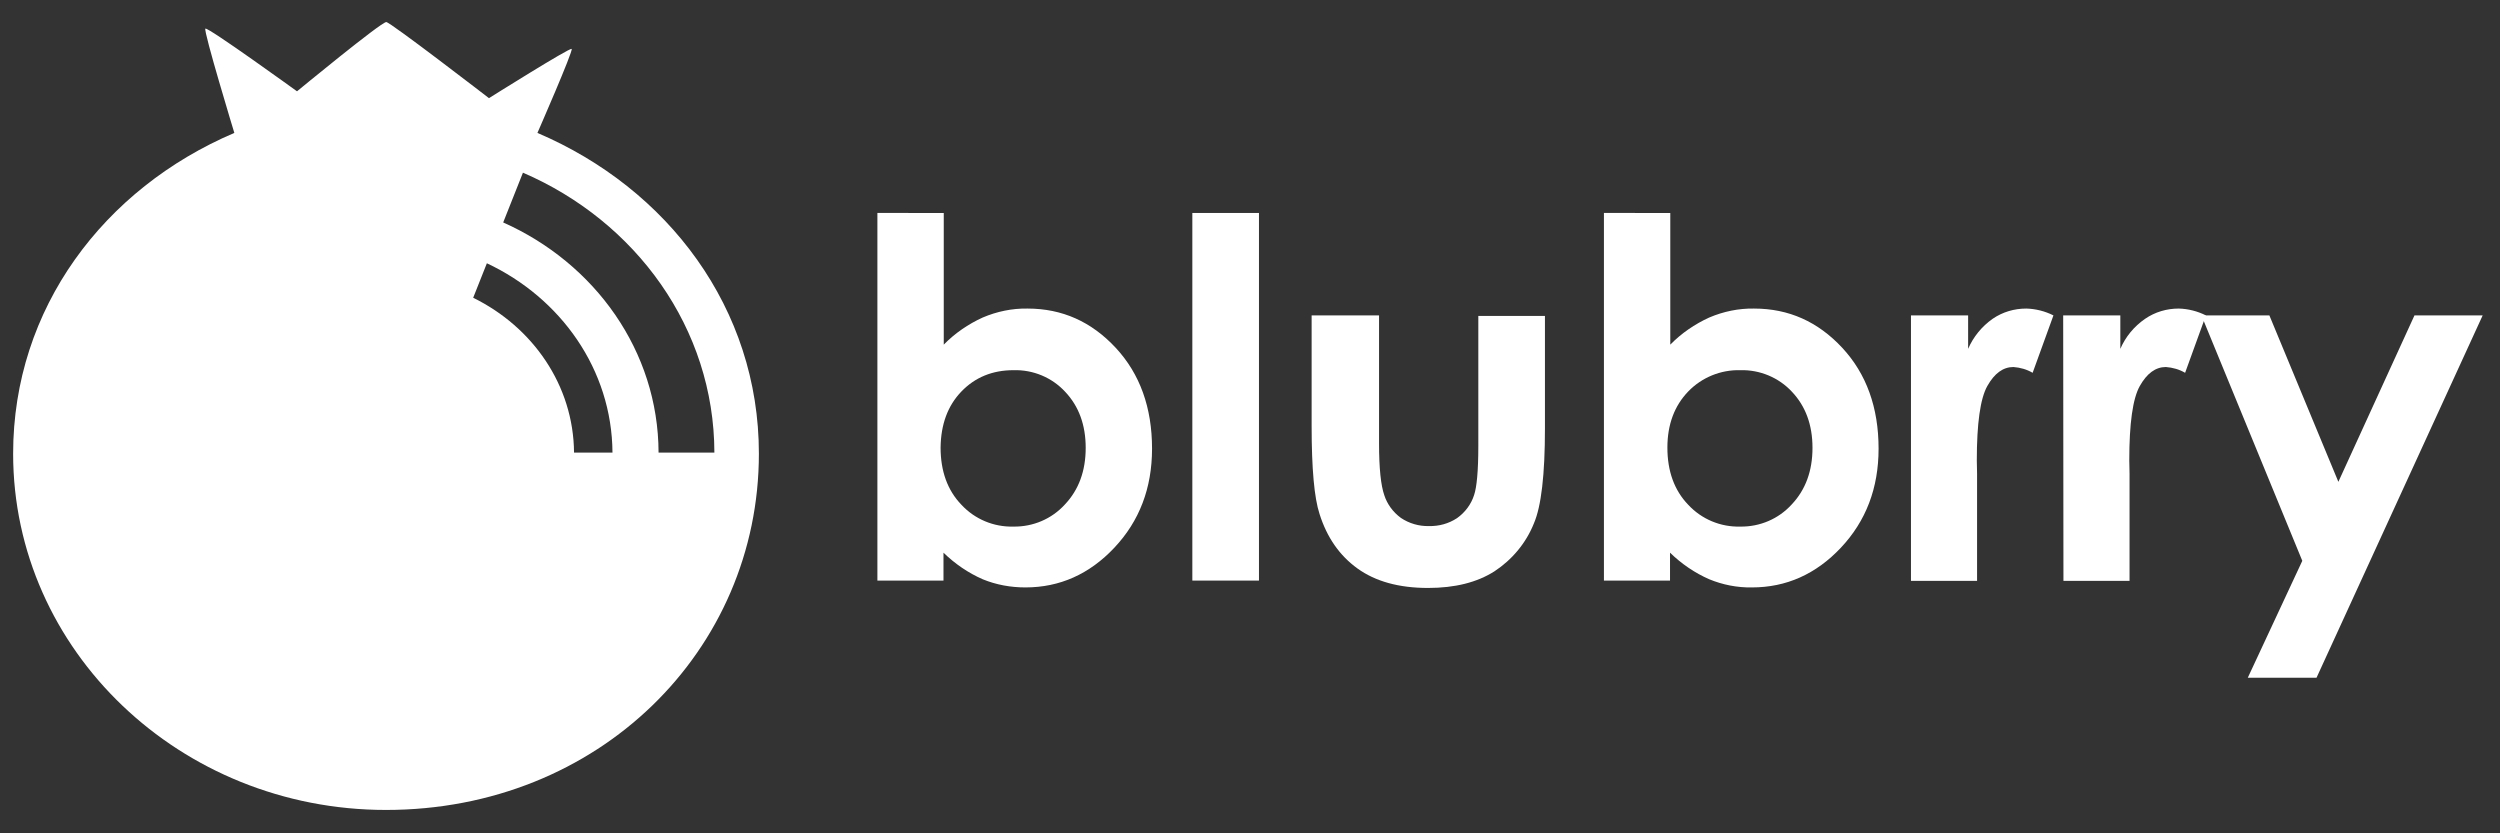
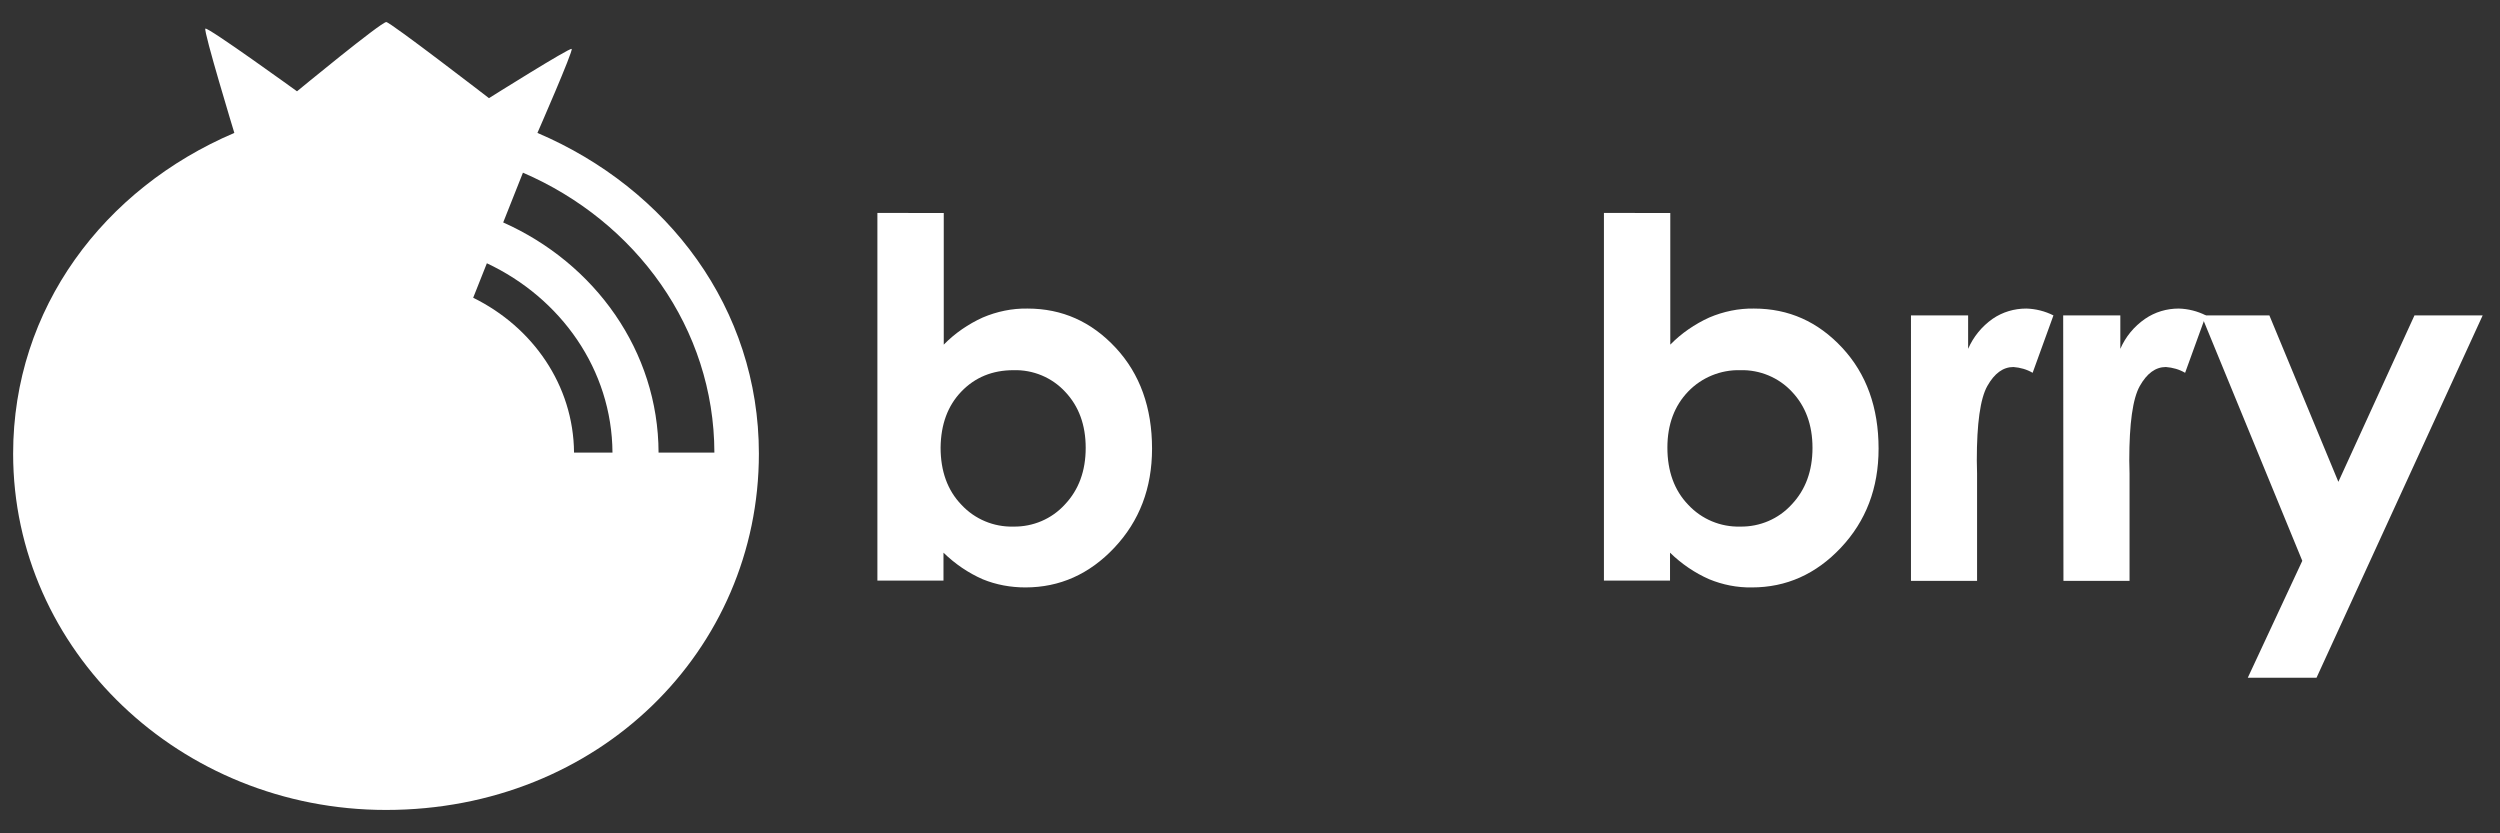
<svg xmlns="http://www.w3.org/2000/svg" xmlns:ns1="http://sodipodi.sourceforge.net/DTD/sodipodi-0.dtd" xmlns:ns2="http://www.inkscape.org/namespaces/inkscape" version="1.1" id="Layer_1" x="0px" y="0px" viewBox="0 0 150 50" xml:space="preserve" ns1:docname="blubrry_logo_white.svg" width="150" height="50" ns2:version="1.2.2 (732a01da63, 2022-12-09, custom)">
  <rect x="0" y="0" width="150" height="50" fill="#333333" stroke="none" />
  <defs id="defs1088" />
  <ns1:namedview id="namedview1086" pagecolor="#aaaaaa" bordercolor="#000000" borderopacity="0.25" ns2:showpageshadow="2" ns2:pageopacity="0" ns2:pagecheckerboard="0" ns2:deskcolor="#d1d1d1" showgrid="false" ns2:zoom="5.9295028" ns2:cx="116.11429" ns2:cy="34.066937" ns2:window-width="3440" ns2:window-height="1403" ns2:window-x="0" ns2:window-y="0" ns2:window-maximized="1" ns2:current-layer="Layer_1" />
  <style type="text/css" id="style1065">
	.st0{fill:#FFFFFF;}
</style>
  <g id="g3435" transform="matrix(0.158,0,0,0.158,0.788,1.323)">
    <path class="st0" d="m 199.1,42.1 c 0,0 13.7,-31.3 13,-31.9 -0.7,-0.6 -31.4,18.7 -31.4,18.7 0,0 -37.5,-28.9 -39,-28.9 -2,0 -33.9,26.3 -33.9,26.3 0,0 -34,-24.6 -34.8,-23.8 -0.8,0.8 11,39.6 11,39.6 -49.5,21.1 -84,66.6 -84,121.8 0,74.7 63.4,135.3 141.6,135.3 80.8,0 141.6,-60.6 141.6,-135.3 0,-55.2 -34.6,-100.7 -84.1,-121.8 z M 213,163.5 c -0.2,-25.6 -15.7,-47.7 -38.3,-58.8 l 5.2,-13.1 c 28.1,13.2 47.5,40.4 47.7,71.9 z m 32.1,0 C 245,124.9 220.9,91.6 186.1,76.1 l 7.5,-18.9 c 42.9,18.5 72.6,59.1 72.7,106.3 z" id="path1067" />
    <g id="g1083">
      <path class="st0" d="m 353.4,72.5 v 50 c 4.2,-4.3 9.3,-7.8 14.8,-10.3 5.4,-2.3 11.2,-3.5 17,-3.4 13.2,0 24.3,5 33.5,14.9 9.2,9.9 13.8,22.7 13.8,38.3 0,15 -4.8,27.5 -14.3,37.6 -9.5,10.1 -20.8,15.1 -33.8,15.1 -5.6,0 -11.1,-1 -16.2,-3.1 -5.5,-2.4 -10.6,-5.9 -14.9,-10.1 v 10.6 H 328.2 V 72.5 Z m 26.5,59.7 c -8,0 -14.6,2.7 -19.8,8.1 -5.2,5.4 -7.8,12.5 -7.9,21.3 0,8.9 2.6,16.2 7.9,21.7 5.1,5.5 12.3,8.5 19.8,8.3 7.4,0.1 14.5,-2.9 19.5,-8.4 5.3,-5.6 7.9,-12.8 7.9,-21.5 0,-8.7 -2.6,-15.8 -7.8,-21.3 -5,-5.4 -12.1,-8.4 -19.6,-8.2 z" id="path1069" />
-       <path class="st0" d="m 447.8,72.5 h 25.3 v 139.6 h -25.3 z" id="path1071" />
-       <path class="st0" d="m 493.1,111.4 h 25.6 V 160 c 0,9.5 0.7,16 2,19.7 1.1,3.4 3.3,6.4 6.3,8.6 3.1,2.1 6.9,3.2 10.6,3.1 3.8,0.1 7.5,-0.9 10.7,-3 3.1,-2.2 5.4,-5.3 6.5,-8.8 1,-2.9 1.6,-9.1 1.6,-18.6 v -49.4 h 25.3 v 42.7 c 0,17.6 -1.4,29.6 -4.2,36.1 -3,7.5 -8.3,13.8 -15,18.2 -6.6,4.2 -15,6.3 -25.2,6.3 -11.1,0 -20,-2.5 -26.8,-7.4 -6.8,-4.9 -11.6,-11.8 -14.4,-20.7 -2,-6.1 -3,-17.2 -3,-33.3 z" id="path1073" />
      <path class="st0" d="m 629.3,72.5 v 50 c 4.2,-4.3 9.3,-7.8 14.8,-10.3 5.4,-2.3 11.2,-3.5 17,-3.4 13.2,0 24.3,5 33.5,14.9 9.2,9.9 13.8,22.7 13.8,38.3 0,15 -4.8,27.5 -14.3,37.6 -9.5,10.1 -20.8,15.1 -33.8,15.1 -5.6,0.1 -11.1,-1 -16.2,-3.1 -5.5,-2.4 -10.6,-5.9 -14.9,-10.1 v 10.6 H 604.1 V 72.5 Z m 26.6,59.7 c -7.5,-0.2 -14.7,2.8 -19.8,8.1 -5.2,5.4 -7.9,12.5 -7.9,21.3 0,8.9 2.6,16.2 7.9,21.7 5.1,5.5 12.3,8.5 19.8,8.3 7.4,0.1 14.5,-2.9 19.5,-8.4 5.3,-5.6 7.9,-12.8 7.9,-21.5 0,-8.7 -2.6,-15.8 -7.8,-21.3 -5,-5.4 -12.2,-8.4 -19.6,-8.2 z" id="path1075" />
      <path class="st0" d="m 720.7,111.4 h 21.7 v 12.7 c 2,-4.6 5.2,-8.5 9.3,-11.4 3.8,-2.6 8.2,-3.9 12.8,-3.9 3.6,0.1 7.1,1 10.3,2.6 l -7.9,21.8 c -2.2,-1.3 -4.7,-2 -7.3,-2.2 -3.9,0 -7.2,2.4 -9.9,7.2 -2.7,4.8 -4,14.3 -4,28.3 l 0.1,4.9 v 40.8 h -25.1 z" id="path1077" />
      <path class="st0" d="m 778.5,111.4 h 21.7 v 12.7 c 2,-4.6 5.2,-8.5 9.4,-11.4 3.8,-2.6 8.2,-3.9 12.8,-3.9 3.6,0.1 7.1,1 10.3,2.6 l -7.9,21.8 c -2.2,-1.3 -4.7,-2 -7.3,-2.2 -3.9,0 -7.2,2.4 -9.9,7.2 -2.7,4.8 -4,14.3 -4,28.3 l 0.1,4.9 v 40.8 h -25.1 z" id="path1079" />
      <path class="st0" d="m 831,111.4 h 25.8 l 26.2,63.2 28.9,-63.2 h 25.9 L 874.7,249 h -26.1 l 20.7,-44.4 z" id="path1081" />
    </g>
  </g>
</svg>